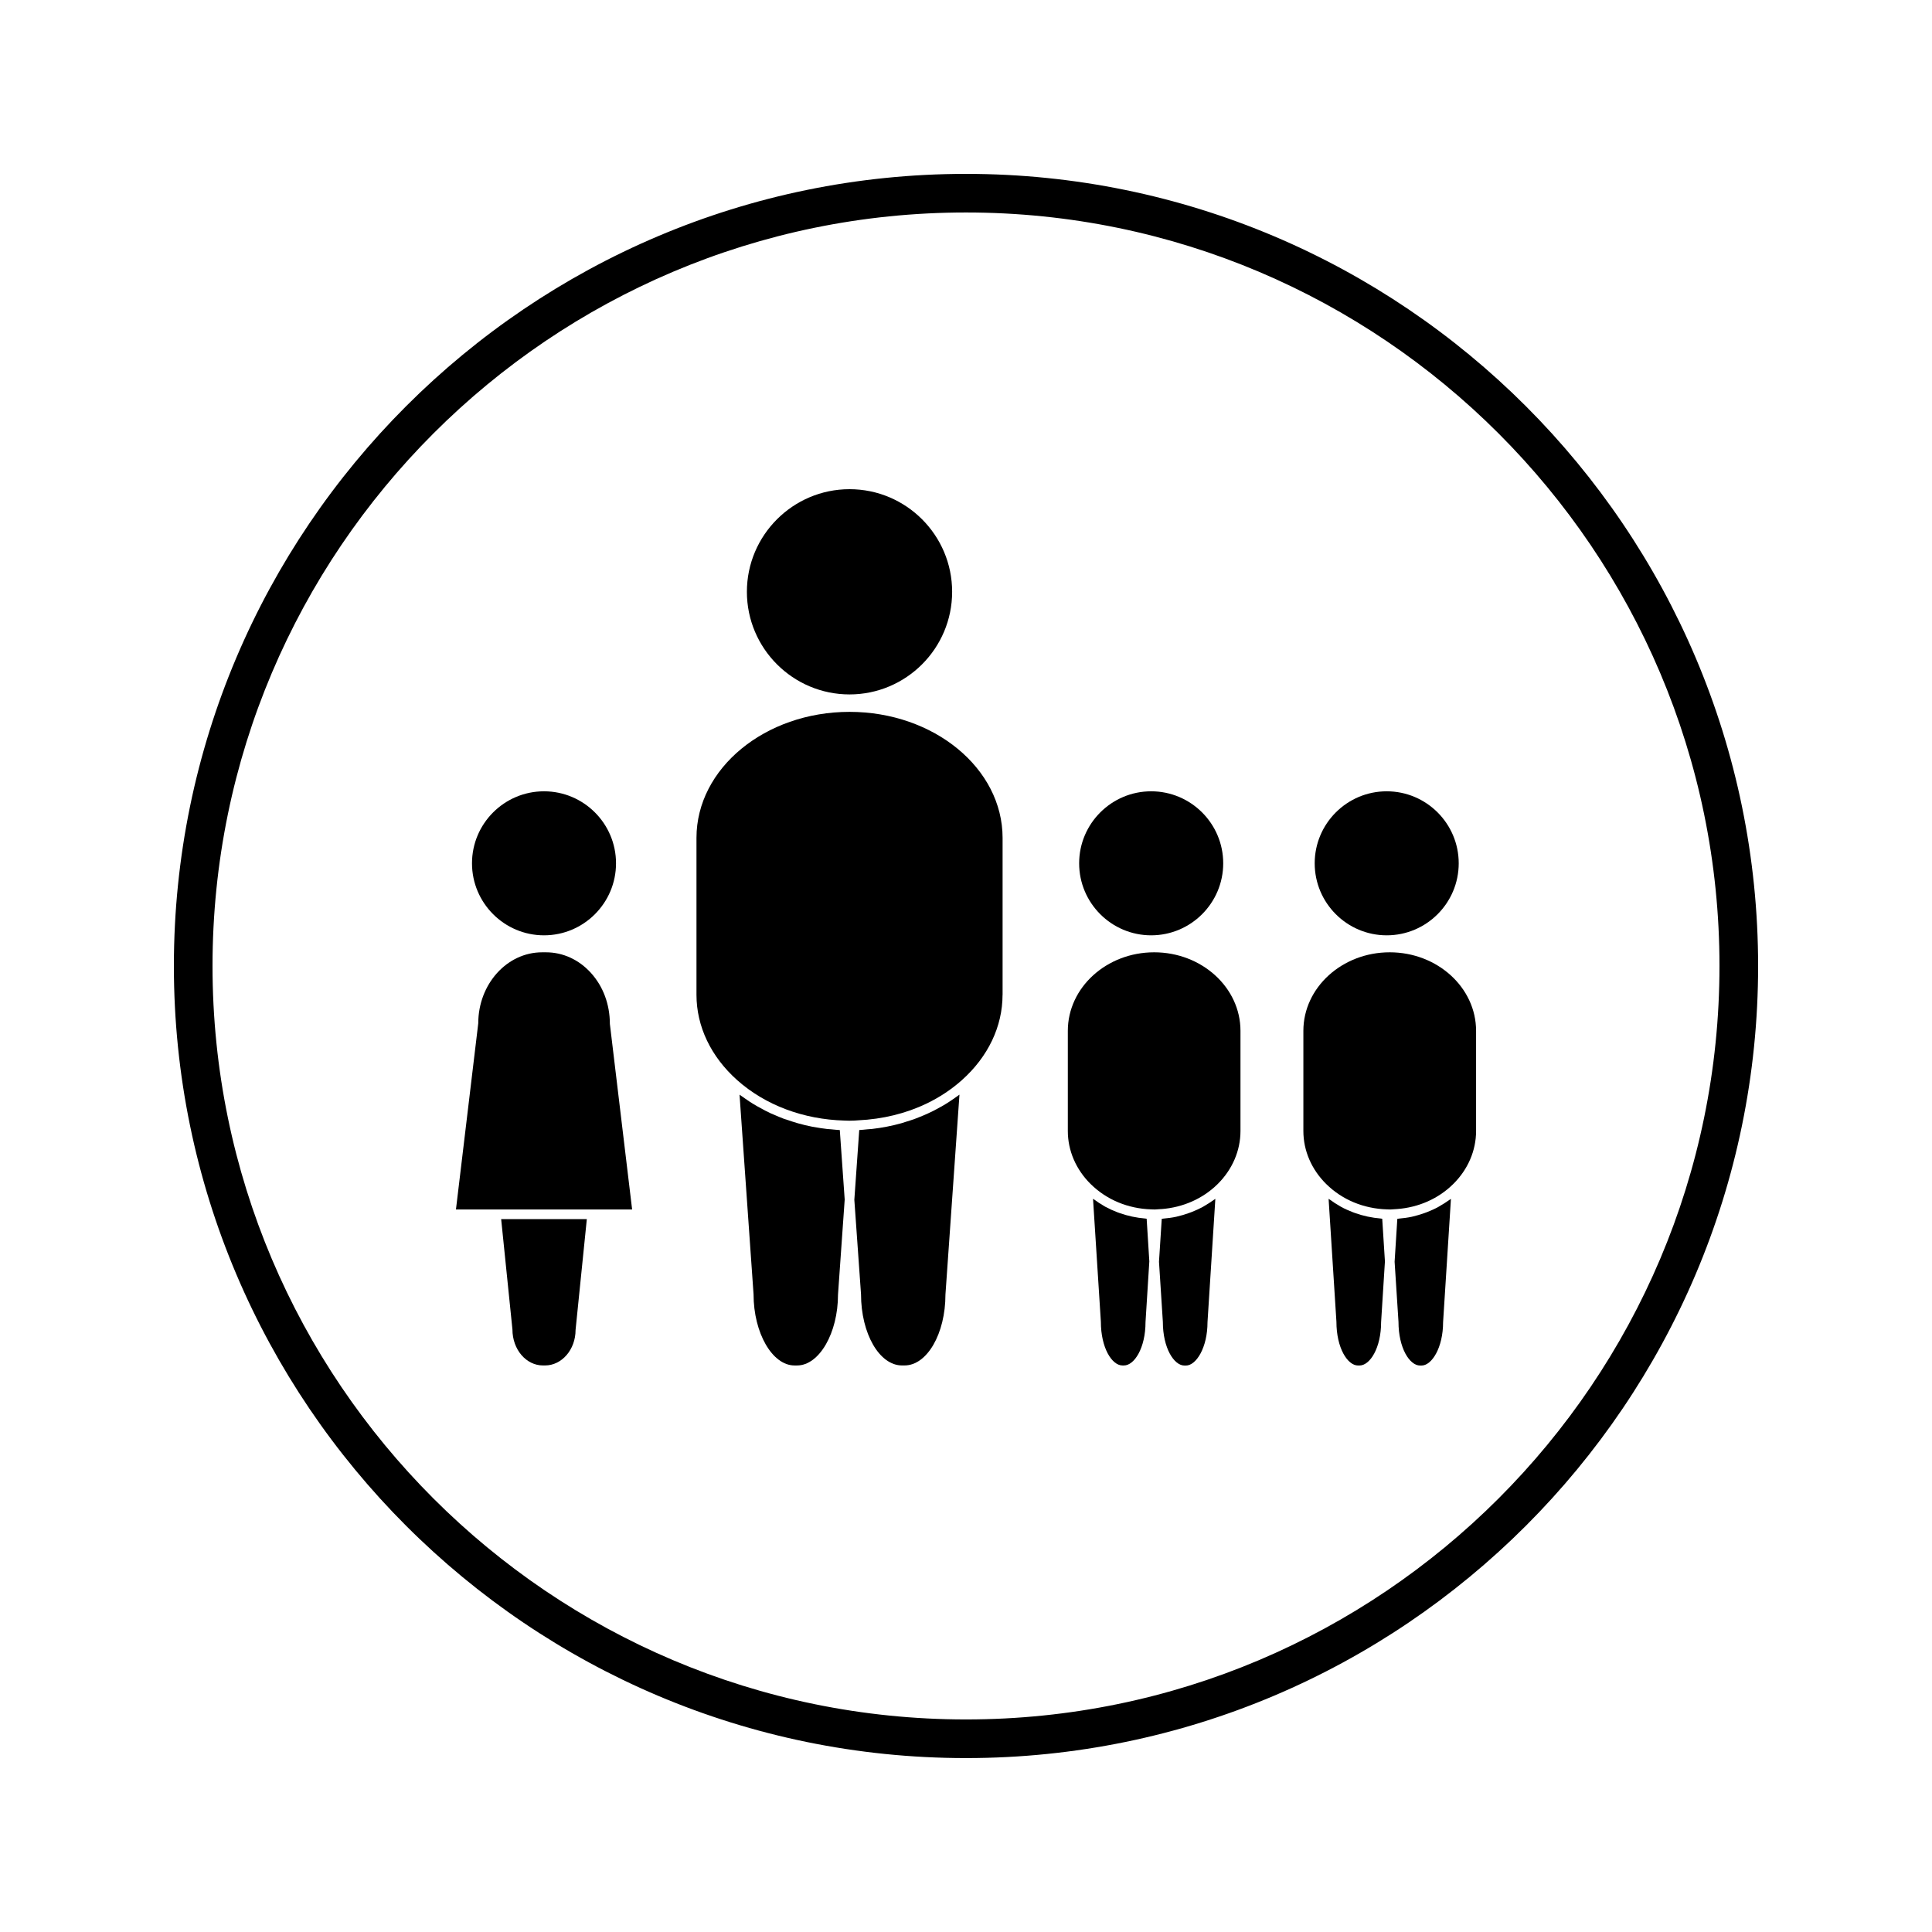
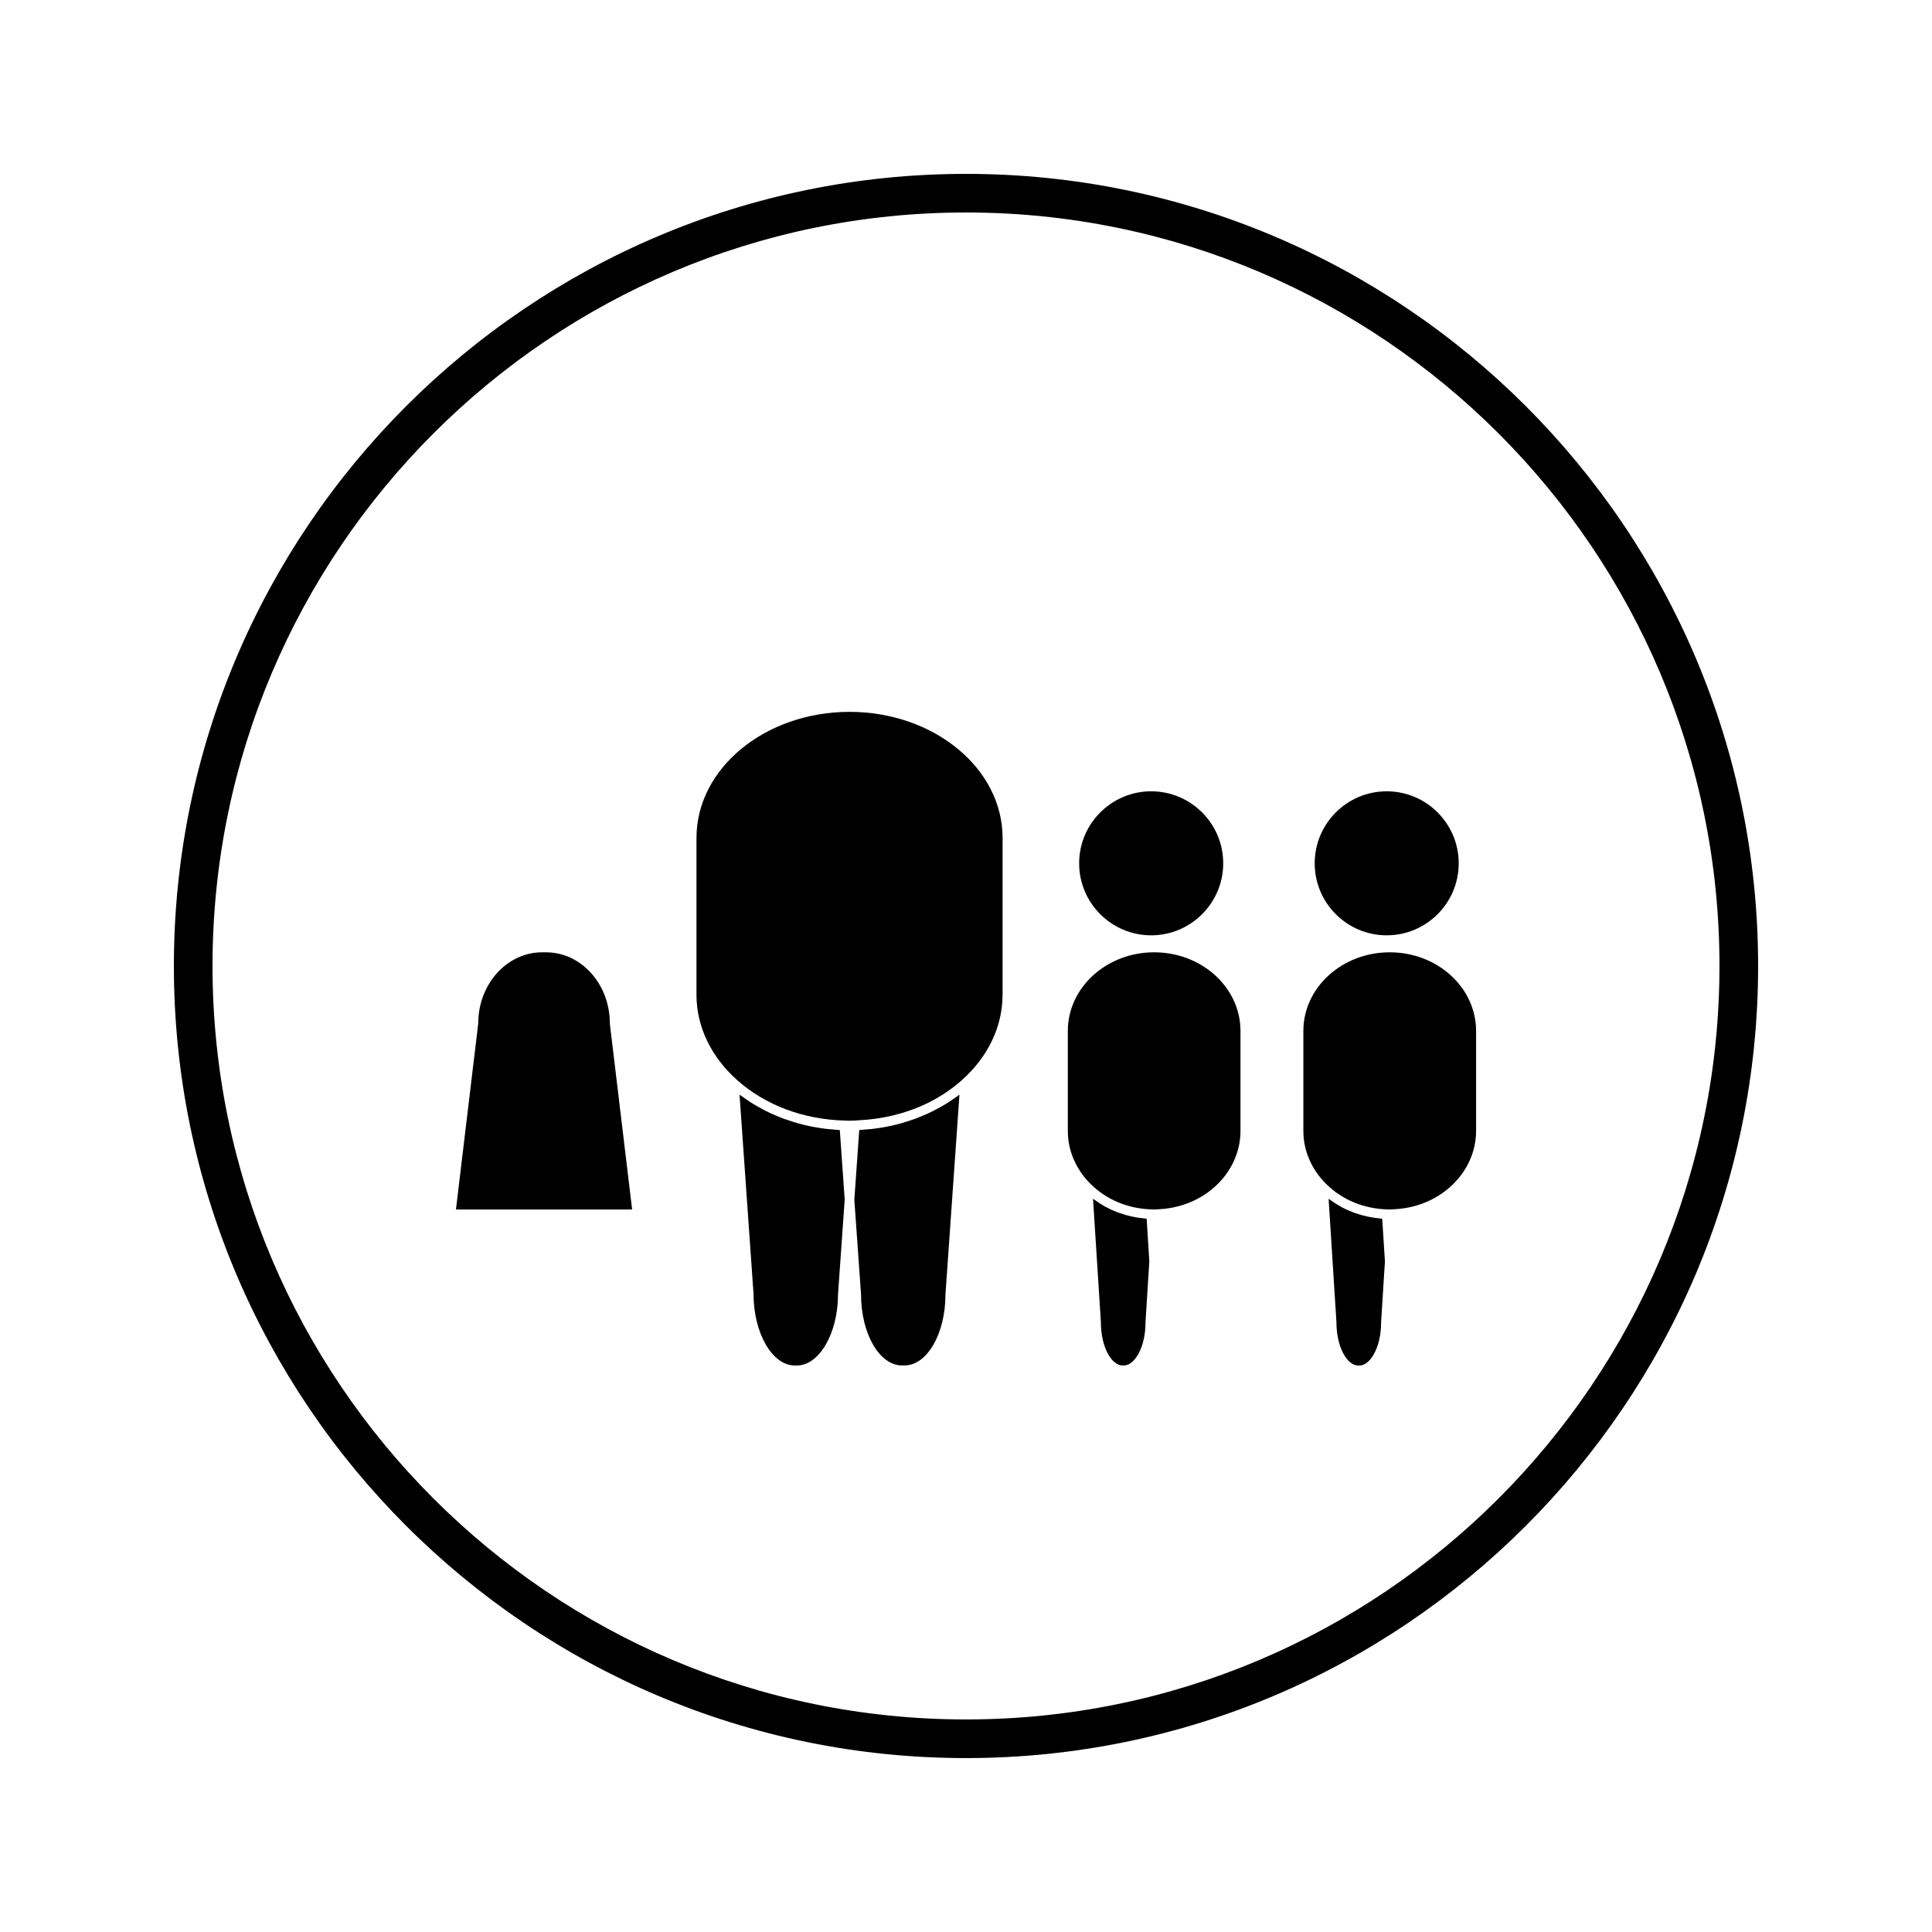
<svg xmlns="http://www.w3.org/2000/svg" fill="#000000" width="800px" height="800px" version="1.1" viewBox="144 144 512 512">
  <g>
-     <path d="m369.13 328.03c15 0 27.195-12.195 27.195-27.195s-12.191-27.195-27.195-27.195c-14.992 0-27.195 12.203-27.195 27.195 0 15 12.203 27.195 27.195 27.195z" />
    <path d="m396.63 435.25c-0.613 0.426-1.223 0.84-1.863 1.227-0.441 0.285-0.902 0.547-1.355 0.797-0.652 0.371-1.309 0.73-1.973 1.07-0.469 0.23-0.93 0.469-1.406 0.676-0.707 0.332-1.434 0.637-2.168 0.93-0.453 0.184-0.902 0.367-1.363 0.539-0.84 0.309-1.691 0.582-2.551 0.836-0.367 0.117-0.738 0.25-1.117 0.355-2.508 0.699-5.106 1.203-7.762 1.508-0.41 0.043-0.824 0.062-1.238 0.094-0.707 0.074-1.41 0.148-2.125 0.188l-1.301 18.484 1.773 25.039c0 10.438 4.875 18.863 10.859 18.863h0.668c5.977 0 10.844-8.422 10.844-18.773l3.715-52.988c-0.125 0.094-0.258 0.172-0.387 0.273-0.41 0.305-0.836 0.59-1.25 0.883z" />
    <path d="m364.51 443.3c-0.445-0.043-0.898-0.062-1.344-0.109-1.176-0.137-2.336-0.316-3.484-0.531-0.152-0.027-0.305-0.043-0.453-0.074-1.273-0.25-2.535-0.551-3.769-0.902-0.441-0.117-0.867-0.262-1.297-0.395-0.805-0.25-1.605-0.504-2.387-0.781-0.488-0.184-0.961-0.379-1.438-0.57-0.707-0.289-1.41-0.582-2.106-0.902-0.477-0.219-0.945-0.457-1.422-0.699-0.668-0.34-1.328-0.699-1.977-1.07-0.445-0.258-0.891-0.508-1.328-0.777-0.66-0.398-1.297-0.836-1.93-1.281-0.387-0.273-0.789-0.535-1.176-0.82-0.133-0.105-0.277-0.195-0.414-0.293l3.715 52.91c0.004 10.262 4.969 18.855 10.859 18.855h0.672c5.879 0 10.848-8.598 10.848-18.773l1.773-25.195-1.297-18.414c-0.695-0.039-1.371-0.113-2.047-0.176z" />
    <path d="m369.14 332.65c-22.371 0-40.566 14.977-40.566 33.395v41.586c0 8.387 3.832 16.414 10.789 22.617 7.426 6.617 17.523 10.418 28.434 10.715l1.164 0.035h0.355v-0.004l1.164-0.031c0.316-0.012 0.629-0.051 0.938-0.066 6.473-0.301 12.648-1.801 18.117-4.434 3.438-1.648 6.598-3.738 9.379-6.219l0.035-0.035c6.926-6.191 10.738-14.207 10.738-22.582h0.012v-41.578c-0.004-18.422-18.199-33.398-40.559-33.398z" />
    <path d="m449.86 396.37c-12.609 0-22.875 9.336-22.875 20.824v26.523c0 5.207 2.144 10.203 6.055 14.074l0.043 0.035c4.184 4.125 9.875 6.488 16.031 6.672l0.875 0.027 0.262-0.012 1.492-0.102v0.012c5.719-0.426 10.98-2.731 14.914-6.598 3.926-3.879 6.082-8.887 6.082-14.113v-26.523c0-11.484-10.254-20.82-22.879-20.82z" />
-     <path d="m463.32 463.5c-0.199 0.109-0.387 0.242-0.586 0.355-0.945 0.508-1.922 0.945-2.93 1.344-0.277 0.105-0.547 0.211-0.836 0.305-0.992 0.352-2.019 0.66-3.059 0.898-0.074 0.016-0.133 0.043-0.199 0.051-1.125 0.246-2.277 0.387-3.434 0.492-0.137 0.016-0.27 0.051-0.402 0.062l-0.73 11.371 1.023 15.922c0 6.957 2.961 11.586 5.731 11.586h0.383c2.707 0 5.719-4.727 5.719-11.5l2.078-32.68c-0.148 0.109-0.309 0.188-0.445 0.301-0.742 0.52-1.504 1.027-2.312 1.492z" />
    <path d="m447.57 466.93c-2.394-0.195-4.711-0.691-6.902-1.469-0.219-0.082-0.441-0.164-0.66-0.242-1.043-0.402-2.066-0.867-3.059-1.402-0.133-0.078-0.27-0.168-0.398-0.242-0.871-0.492-1.711-1.043-2.516-1.645-0.117-0.082-0.25-0.152-0.371-0.242l2.078 32.578c0 6.965 2.953 11.594 5.719 11.594h0.387c2.762 0 5.727-4.625 5.727-11.504l1.008-16.078-0.707-11.301c-0.109-0.008-0.203-0.031-0.305-0.047z" />
    <path d="m449.07 391.87c10.527 0 19.094-8.559 19.094-19.086 0-10.523-8.566-19.082-19.094-19.082-10.516 0-19.086 8.559-19.086 19.082-0.004 10.523 8.566 19.086 19.086 19.086z" />
    <path d="m512.29 396.37c-12.609 0-22.883 9.336-22.883 20.824v26.523c0 5.227 2.168 10.238 6.094 14.105l0.012 0.004c4.176 4.121 9.871 6.481 16.023 6.672l0.875 0.027 0.27-0.012 1.496-0.102v0.004c5.719-0.418 10.98-2.723 14.906-6.598v0.004c3.93-3.871 6.094-8.887 6.094-14.113v-26.523c-0.004-11.48-10.266-20.816-22.887-20.816z" />
    <path d="m509.99 466.93c-2.398-0.195-4.711-0.691-6.906-1.469-0.215-0.082-0.43-0.164-0.645-0.242-1.051-0.402-2.078-0.867-3.066-1.406-0.125-0.074-0.258-0.156-0.383-0.23-0.883-0.5-1.727-1.051-2.531-1.648-0.117-0.082-0.25-0.148-0.367-0.234l2.074 32.578c0 6.965 2.953 11.594 5.731 11.594h0.379c2.769 0 5.731-4.625 5.731-11.504l1.012-16.078-0.715-11.301c-0.117-0.02-0.215-0.043-0.312-0.059z" />
-     <path d="m525.71 463.52c-0.184 0.109-0.355 0.219-0.547 0.332-0.949 0.52-1.941 0.961-2.953 1.359-0.262 0.094-0.531 0.195-0.781 0.289-1.027 0.352-2.066 0.676-3.144 0.918-0.047 0.012-0.094 0.027-0.137 0.035-1.117 0.242-2.277 0.387-3.441 0.492-0.133 0.016-0.27 0.051-0.402 0.062l-0.719 11.371 1.027 15.918c0 6.957 2.953 11.586 5.719 11.586h0.387c2.715 0 5.715-4.727 5.715-11.5l2.078-32.668c-0.137 0.109-0.301 0.184-0.445 0.293-0.762 0.535-1.547 1.051-2.356 1.512z" />
    <path d="m511.49 391.87c10.527 0 19.086-8.559 19.086-19.086 0-10.523-8.559-19.082-19.086-19.082-10.523 0-19.082 8.559-19.082 19.082 0 10.523 8.559 19.086 19.082 19.086z" />
    <path d="m300.61 401.84c-3.191-3.531-7.43-5.469-11.922-5.469h-1.02c-9.332 0-16.926 8.438-16.926 18.82l-5.91 49.336h46.688l-5.898-49.184c-0.008-5.199-1.789-9.945-5.012-13.504z" />
-     <path d="m279.8 496.32c0.004 5.332 3.641 9.539 8.109 9.539h0.52c4.473 0 8.102-4.215 8.102-9.41l2.984-29.367h-22.703z" />
-     <path d="m288.17 391.87c10.523 0 19.082-8.559 19.082-19.086 0-10.523-8.559-19.082-19.082-19.082-10.523 0-19.086 8.559-19.086 19.082 0.004 10.523 8.57 19.086 19.086 19.086z" />
    <path d="m400 190.08c-115.75 0-209.92 94.168-209.92 209.92s94.172 209.91 209.92 209.91 209.92-94.164 209.92-209.91c-0.004-115.75-94.172-209.92-209.92-209.92zm0 409.59c-110.11 0-199.68-89.574-199.68-199.68s89.578-199.68 199.68-199.68c110.1 0 199.68 89.574 199.68 199.68-0.004 110.11-89.582 199.68-199.68 199.68z" />
  </g>
</svg>